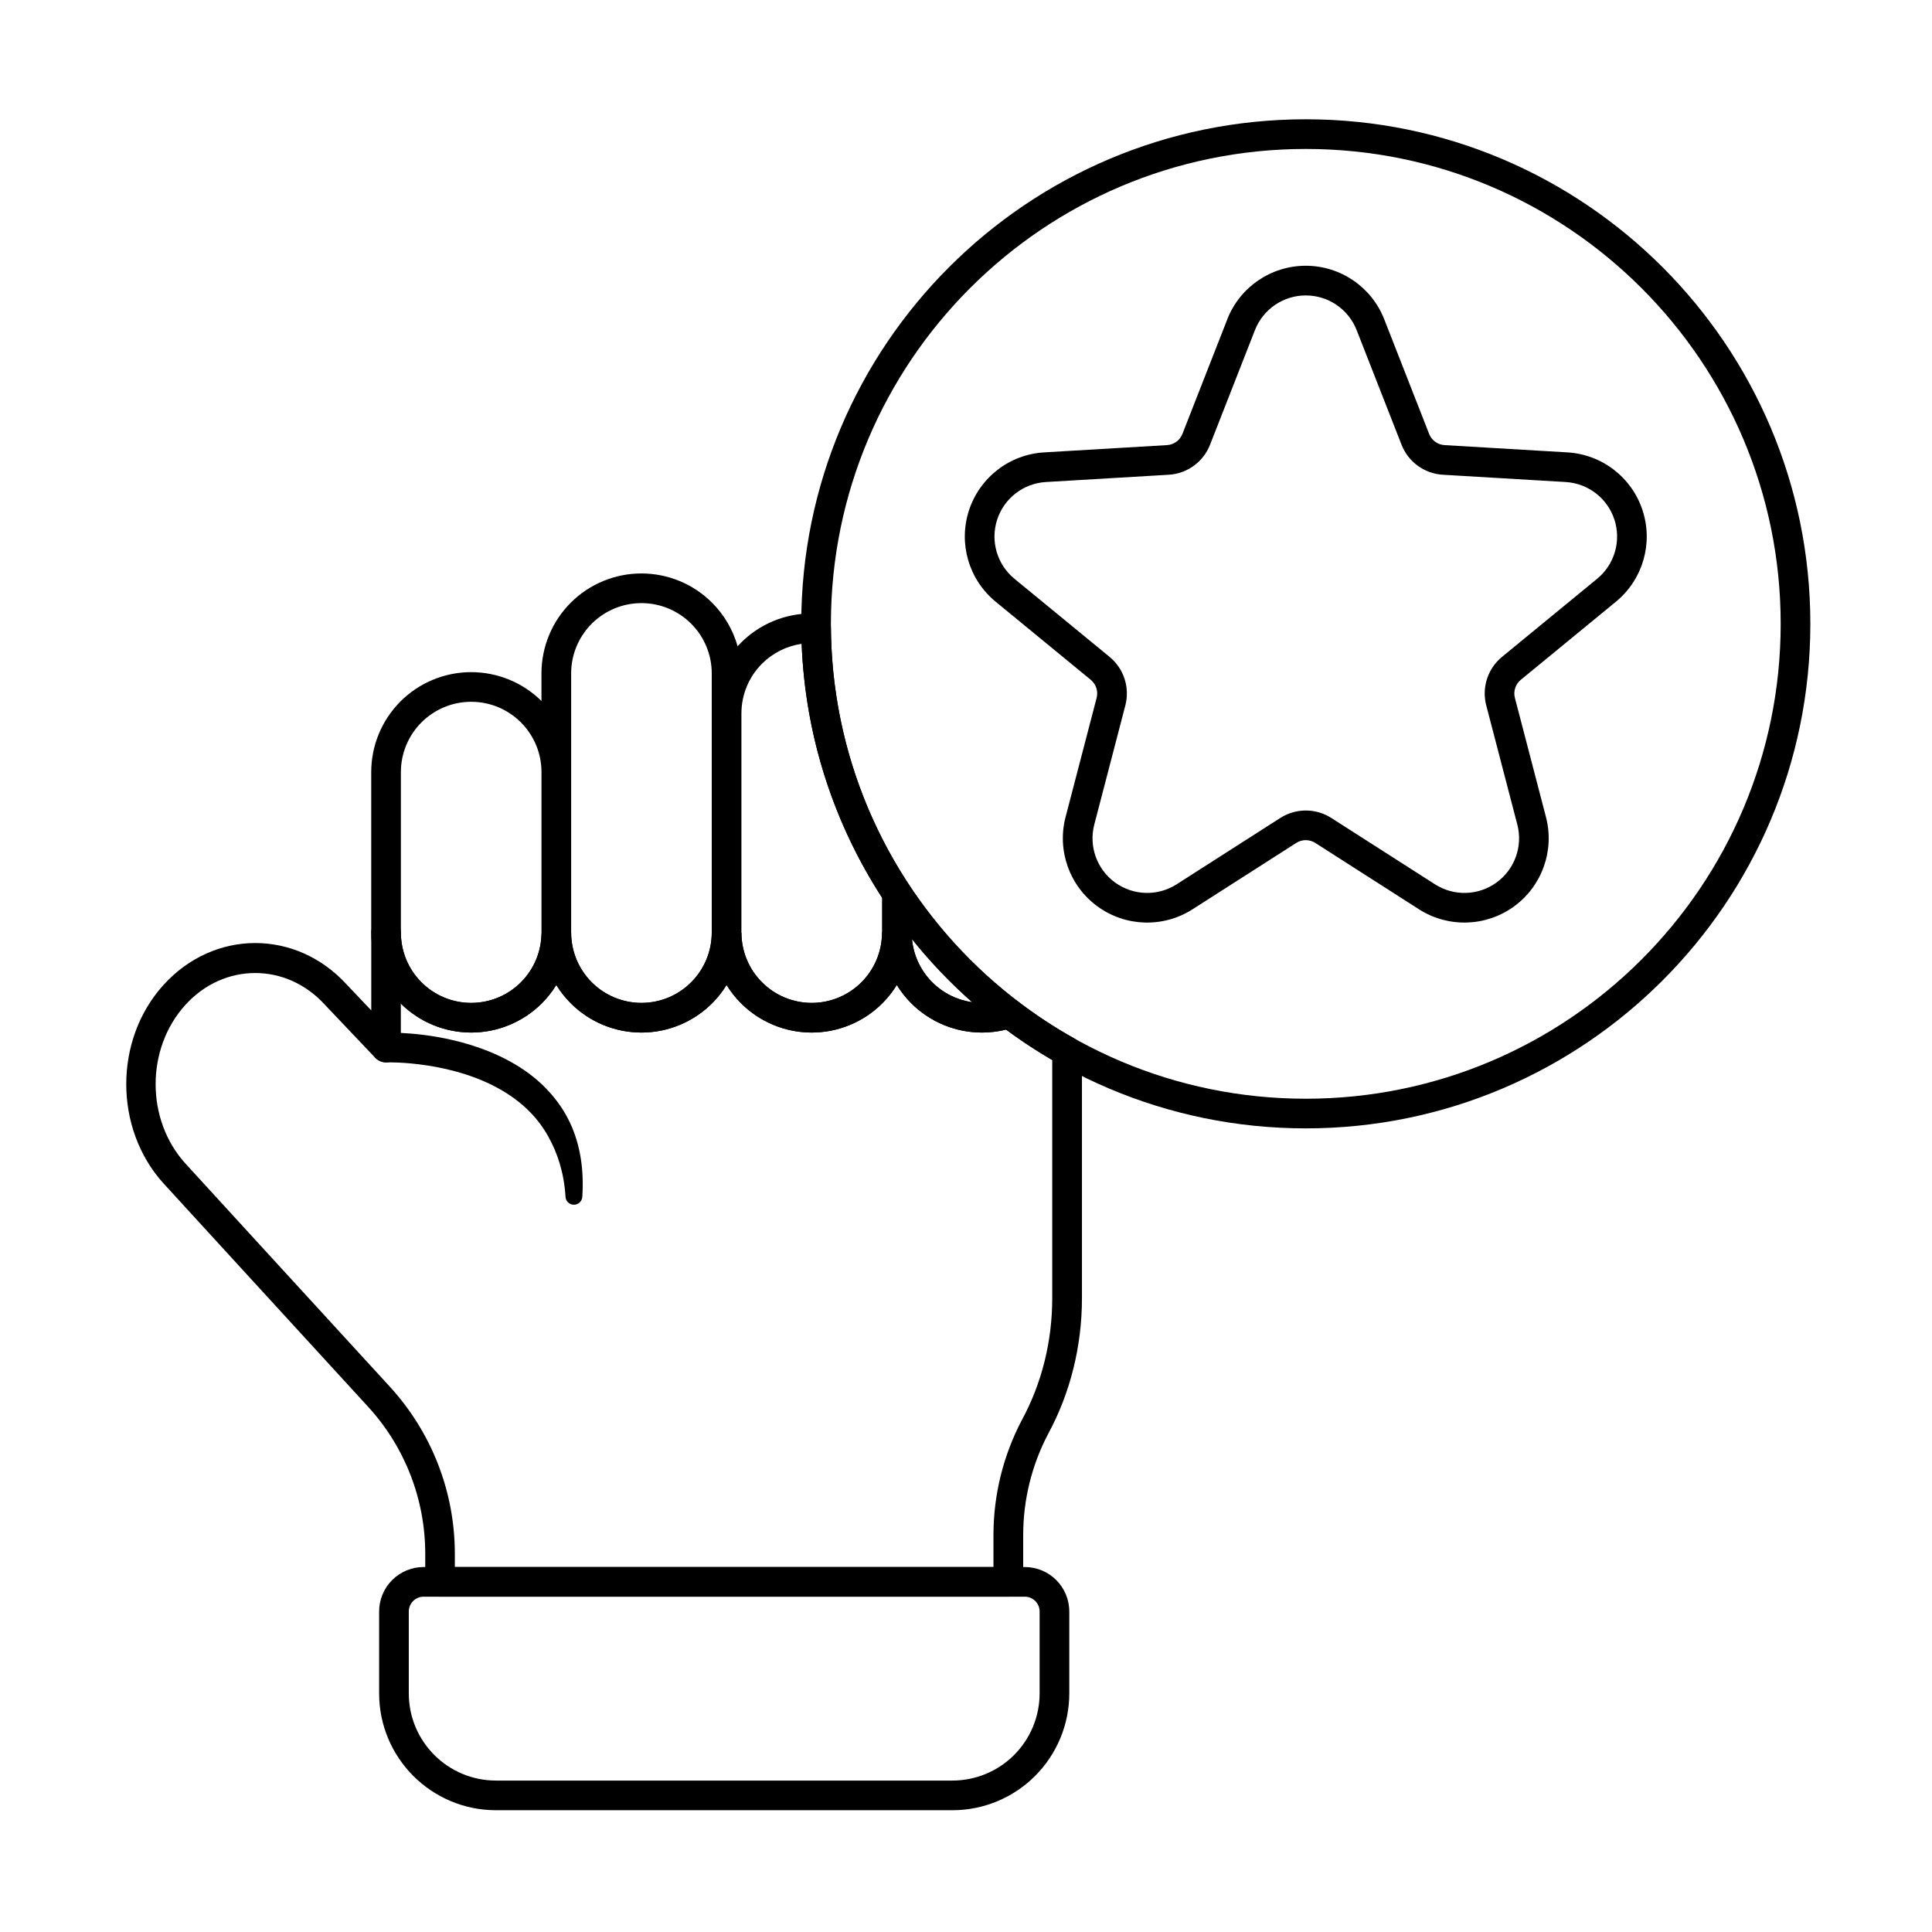
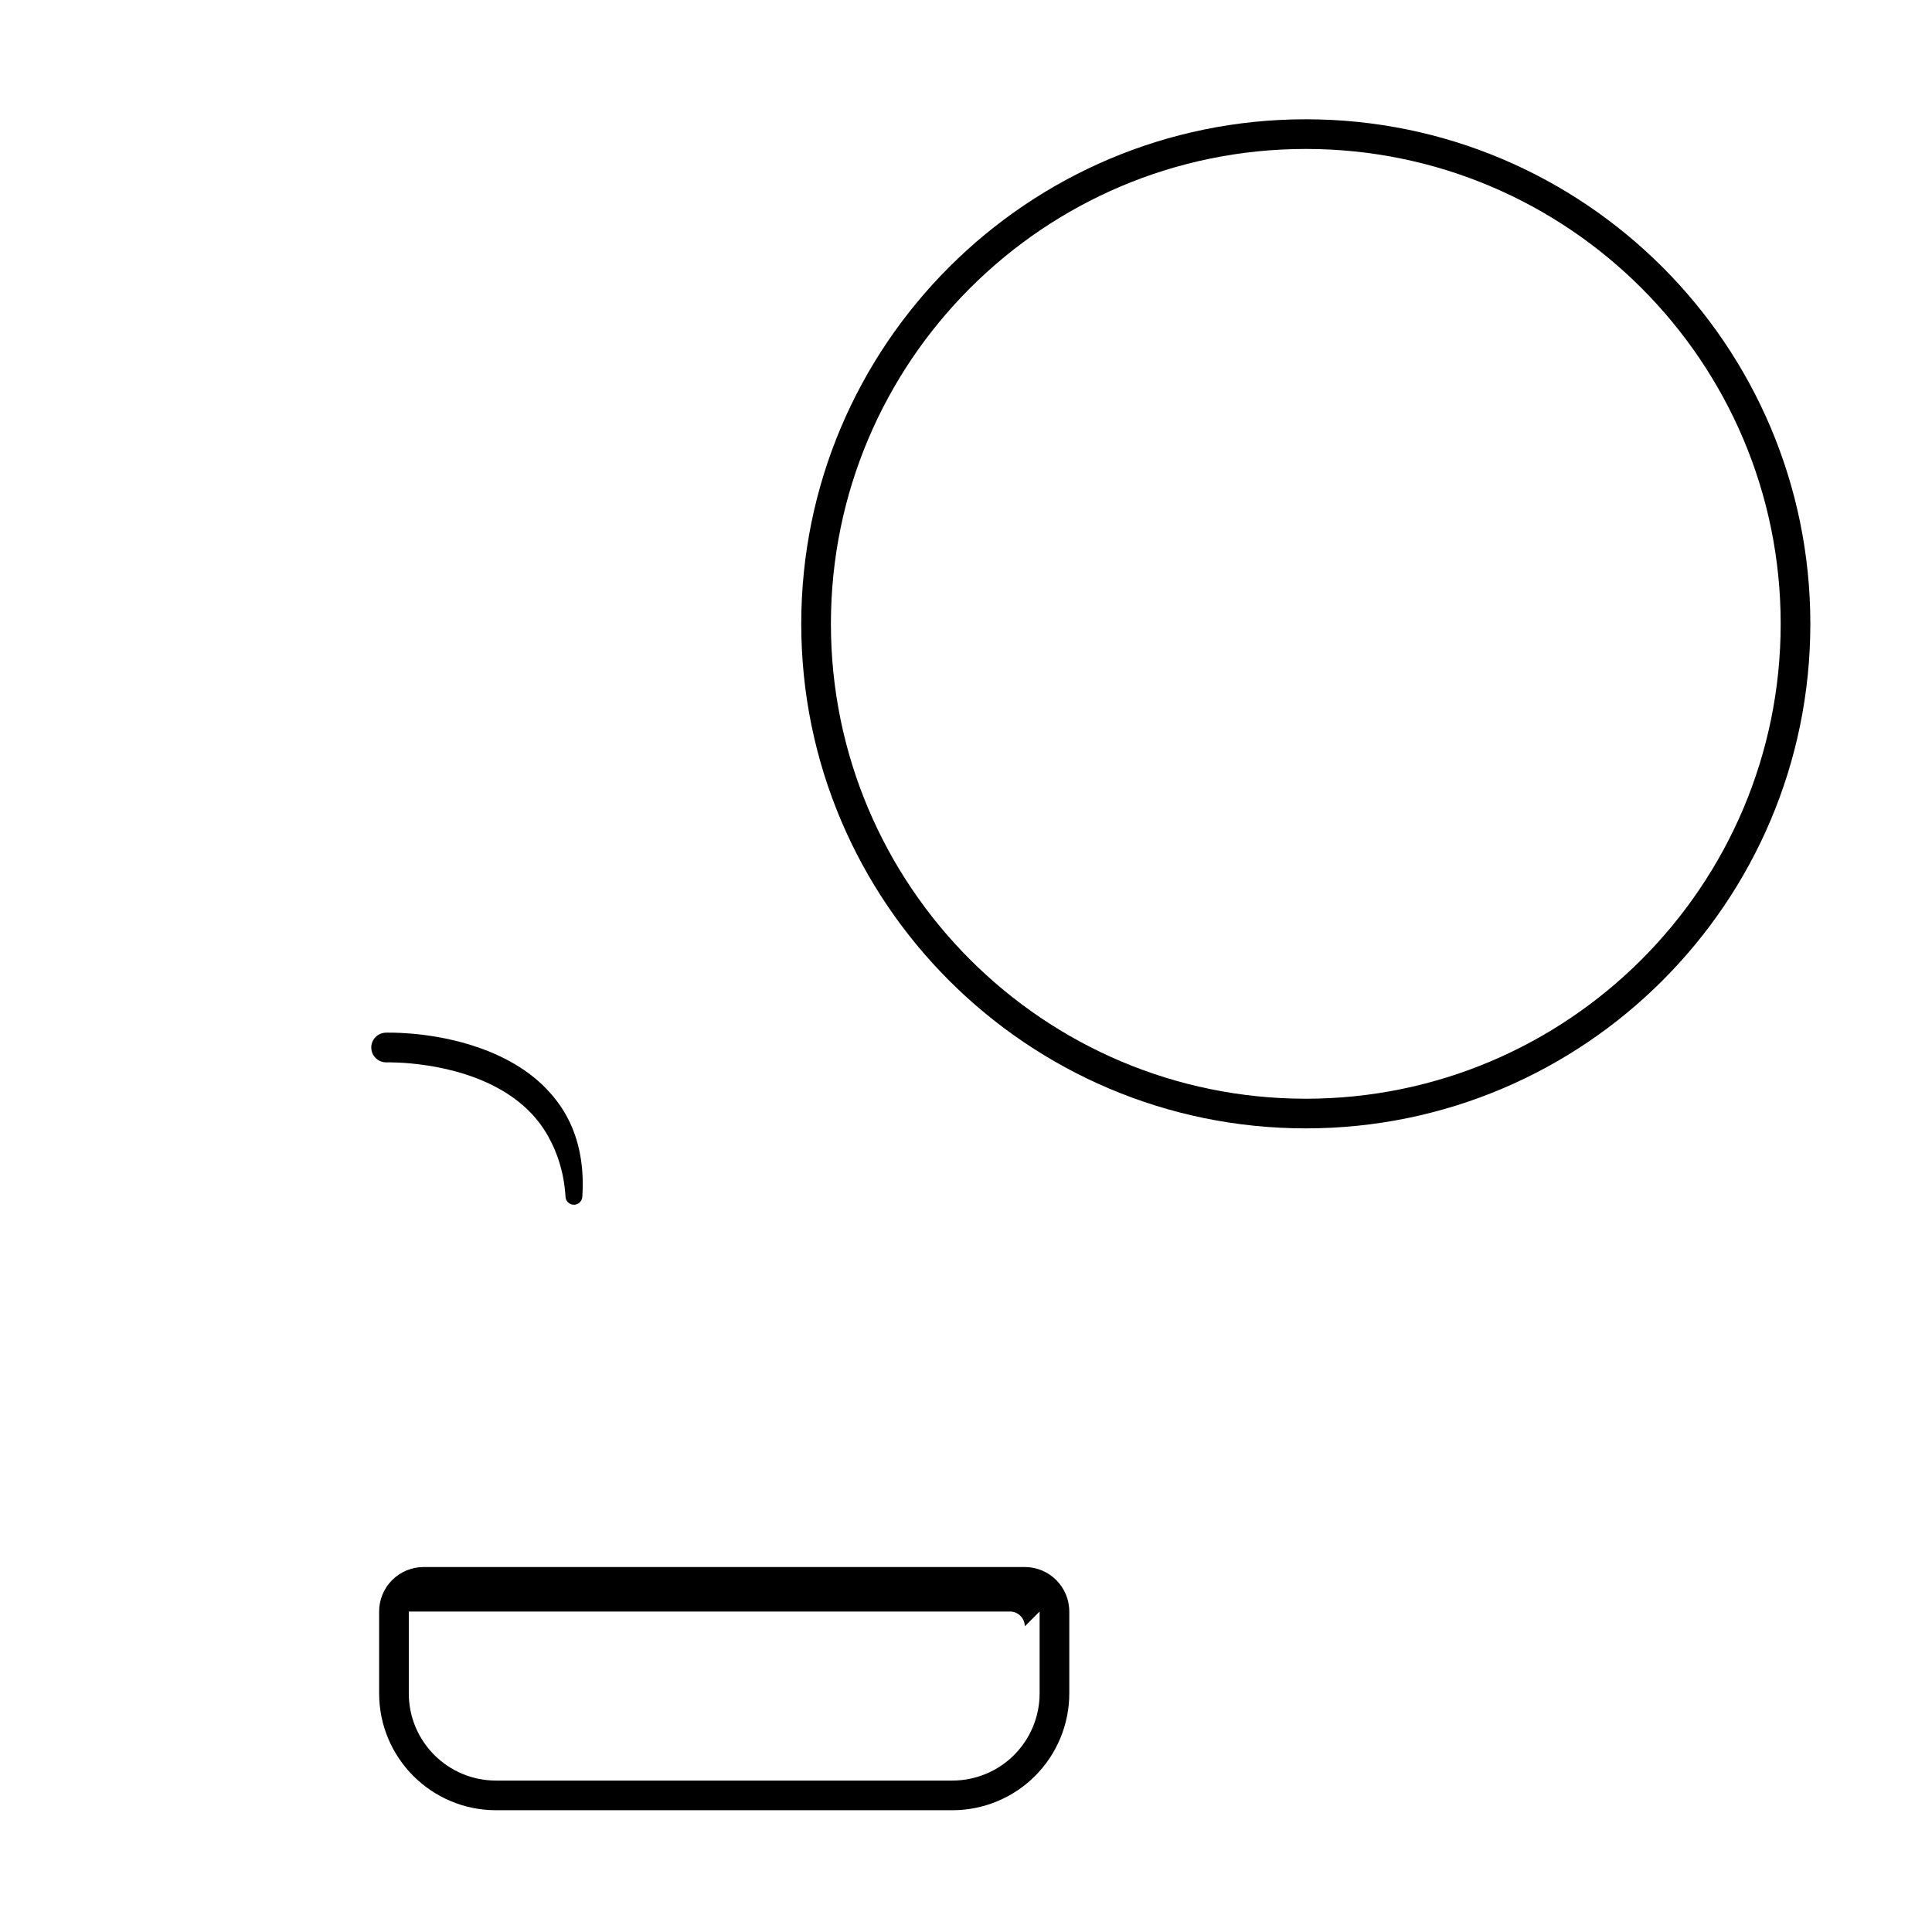
<svg xmlns="http://www.w3.org/2000/svg" fill="#000000" width="800px" height="800px" version="1.1" viewBox="144 144 512 512">
  <g fill-rule="evenodd">
    <path d="m246.45 425.54s18.16-0.555 31.91 8.242c4.309 2.758 8.172 6.418 10.953 11.426 2.379 4.277 4.133 9.402 4.547 15.828 0 1.23 1 2.231 2.231 2.231 1.23 0 2.231-1 2.231-2.231 0.457-7.098-0.574-13.074-2.652-18.113-1.707-4.137-4.172-7.602-7.012-10.52-5.672-5.82-13.043-9.348-20.016-11.508-11.742-3.637-22.453-3.223-22.453-3.223-2.168 0.074-3.871 1.895-3.797 4.062 0.07 2.168 1.895 3.867 4.062 3.797z" />
-     <path d="m427.37 571.07c0-6.516-5.281-11.793-11.793-11.793h-159.31c-3.125 0-6.125 1.242-8.34 3.453-2.211 2.211-3.453 5.211-3.453 8.34v21.684c0 17.105 13.867 30.973 30.973 30.973h120.95c8.215 0 16.094-3.262 21.902-9.074 5.809-5.809 9.074-13.688 9.074-21.902v-21.684zm-7.859 0v21.684c0 6.129-2.438 12.008-6.769 16.344-4.336 4.336-10.211 6.769-16.344 6.769h-120.95c-12.766 0-23.113-10.348-23.113-23.113v-21.684c0-1.043 0.414-2.043 1.152-2.781 0.738-0.738 1.734-1.152 2.781-1.152h159.31c2.172 0 3.934 1.762 3.934 3.93z" />
-     <path d="m469.25 228.62-11.898 30.375c-0.664 1.699-2.258 2.856-4.082 2.965l-32.566 1.926c-9.18 0.543-17.086 6.656-19.926 15.398-2.84 8.742-0.035 18.332 7.07 24.168l25.211 20.703c1.41 1.16 2.019 3.031 1.559 4.797l-8.23 31.566c-2.32 8.895 1.047 18.305 8.484 23.707s17.426 5.699 25.168 0.742l27.477-17.582c1.539-0.984 3.508-0.984 5.047 0l27.48 17.582c7.742 4.953 17.73 4.66 25.168-0.742s10.805-14.812 8.484-23.707l-8.23-31.566c-0.461-1.766 0.148-3.641 1.559-4.797l25.215-20.703c7.106-5.836 9.91-15.422 7.07-24.168-2.84-8.742-10.746-14.855-19.926-15.398l-32.566-1.926c-1.824-0.109-3.418-1.266-4.082-2.965l-11.898-30.375c-3.352-8.562-11.605-14.191-20.801-14.191-9.191 0-17.449 5.629-20.801 14.191zm7.32 2.867c2.172-5.547 7.519-9.195 13.48-9.195 5.957 0 11.305 3.652 13.477 9.195 0 0 8.047 20.543 11.898 30.375 1.785 4.555 6.055 7.66 10.938 7.949 10.543 0.625 32.566 1.93 32.566 1.93 5.949 0.352 11.074 4.312 12.914 9.977 1.84 5.664 0.023 11.879-4.582 15.66 0 0-17.047 13.996-25.211 20.703-3.781 3.106-5.41 8.125-4.176 12.859 2.664 10.219 8.23 31.566 8.23 31.566 1.504 5.766-0.68 11.859-5.5 15.363-4.82 3.504-11.293 3.691-16.312 0.484 0 0-18.582-11.891-27.477-17.582-4.121-2.637-9.402-2.637-13.523 0-8.898 5.691-27.48 17.582-27.48 17.582-5.016 3.211-11.492 3.019-16.312-0.484-4.82-3.504-7.004-9.598-5.5-15.363 0 0 5.566-21.348 8.23-31.566 1.234-4.734-0.398-9.754-4.18-12.859-8.164-6.703-25.211-20.703-25.211-20.703-4.606-3.781-6.422-9.996-4.582-15.66 1.84-5.668 6.965-9.625 12.914-9.977 0 0 22.02-1.305 32.566-1.93 4.883-0.289 9.156-3.394 10.938-7.949 3.852-9.836 11.898-30.375 11.898-30.375z" />
+     <path d="m427.37 571.07c0-6.516-5.281-11.793-11.793-11.793h-159.31c-3.125 0-6.125 1.242-8.34 3.453-2.211 2.211-3.453 5.211-3.453 8.34v21.684c0 17.105 13.867 30.973 30.973 30.973h120.95c8.215 0 16.094-3.262 21.902-9.074 5.809-5.809 9.074-13.688 9.074-21.902v-21.684zm-7.859 0v21.684c0 6.129-2.438 12.008-6.769 16.344-4.336 4.336-10.211 6.769-16.344 6.769h-120.95c-12.766 0-23.113-10.348-23.113-23.113v-21.684h159.31c2.172 0 3.934 1.762 3.934 3.93z" />
    <path d="m490.05 175.61c-73.797 0-133.71 59.914-133.71 133.71 0 73.797 59.914 133.71 133.71 133.71s133.71-59.914 133.71-133.71c0-73.797-59.91-133.71-133.71-133.71zm0 7.863c69.457 0 125.85 56.391 125.85 125.85 0 69.457-56.391 125.85-125.85 125.85s-125.85-56.391-125.85-125.85c0-69.457 56.391-125.85 125.85-125.85z" />
-     <path d="m242.38 391.15c0-2.172 1.758-3.934 3.93-3.934s3.93 1.762 3.93 3.934c0 4.941 1.961 9.68 5.457 13.172 3.492 3.496 8.23 5.457 13.172 5.457h0.004c4.941 0 9.68-1.961 13.172-5.457 3.496-3.492 5.457-8.23 5.457-13.172l0.004 0.195 0.016 0.191c0.062 0.641 0.285 1.254 0.641 1.789l0.113 0.164 0.121 0.152 0.125 0.148 0.133 0.141 0.141 0.133 0.145 0.125 0.156 0.117 0.164 0.113c0.535 0.355 1.148 0.574 1.789 0.641l0.191 0.012 0.195 0.004 3.93-3.93c0 4.941 1.965 9.68 5.457 13.172 3.492 3.496 8.23 5.457 13.172 5.457h0.004c4.941 0 9.68-1.961 13.172-5.457 3.492-3.492 5.457-8.23 5.457-13.172l3.93 3.93 3.934-3.93c0 4.941 1.961 9.68 5.457 13.172 3.492 3.496 8.23 5.457 13.172 5.457s9.68-1.961 13.172-5.457c3.492-3.492 5.457-8.23 5.457-13.172l3.934 3.93-3.93-3.93c0-0.922 3.894 3.883 3.93 3.93l3.93-3.93c0 4.941 1.961 9.68 5.457 13.172 3.496 3.496 8.234 5.457 13.172 5.457 2.035 0 4.031-0.332 5.922-0.969 1.234-0.414 2.598-0.188 3.637 0.602 4.723 3.606 9.707 6.883 14.922 9.801 1.242 0.695 2.008 2.008 2.008 3.43v65.434c0 12.742-3.117 25.125-8.938 35.887-4.356 8.273-6.629 17.48-6.633 26.828v12.41c0 2.172-1.762 3.934-3.93 3.934h-150.6c-2.172 0-3.934-1.762-3.934-3.934v-7.453c0-14.449-5.426-28.371-15.207-39.004v-0.004c-22.418-24.438-54.156-59.125-54.156-59.125-0.004-0.004-0.008-0.008-0.012-0.012-13.145-14.508-13.145-38.062 0-52.566 13.418-14.809 35.203-14.824 48.641-0.039 0 0 6.43 6.773 6.43 6.773v-20.617zm7.859 18.832c4.957 4.906 11.652 7.656 18.629 7.656h0.004c7.023 0 13.762-2.789 18.73-7.758 1.473-1.473 2.754-3.106 3.828-4.848 1.07 1.746 2.356 3.375 3.828 4.848 4.965 4.965 11.703 7.758 18.73 7.758h0.004c7.023 0 13.762-2.789 18.73-7.758 1.473-1.473 2.754-3.106 3.828-4.848 1.074 1.746 2.356 3.375 3.828 4.848 4.969 4.965 11.703 7.758 18.73 7.758 7.023 0 13.762-2.789 18.73-7.758 1.473-1.473 2.754-3.106 3.828-4.848 1.07 1.746 2.352 3.375 3.828 4.848 4.969 4.965 11.707 7.758 18.73 7.758 2.172 0 4.312-0.266 6.383-0.781 3.918 2.902 8.008 5.598 12.246 8.066v63.152c0 11.422-2.781 22.531-8.008 32.176-0.008 0.012-0.016 0.027-0.023 0.043-4.953 9.402-7.539 19.871-7.543 30.5v8.48h-142.74v-3.519c0-16.422-6.168-32.238-17.281-44.328-22.184-24.18-53.496-58.402-54.137-59.102-10.504-11.594-10.5-30.414 0-42.008 10.219-11.277 26.809-11.277 37.023 0l13.301 14.008c1.109 1.168 2.816 1.539 4.309 0.945 1.496-0.598 2.473-2.043 2.473-3.648v-11.637z" />
-     <path d="m287.5 329.78c-4.957-4.906-11.652-7.656-18.629-7.656h-0.004c-7.023 0-13.762 2.789-18.73 7.758-4.965 4.965-7.758 11.703-7.758 18.73v42.535c0 7.023 2.789 13.762 7.758 18.73 4.969 4.965 11.707 7.758 18.73 7.758h0.004c7.023 0 13.762-2.789 18.73-7.758 1.473-1.473 2.754-3.106 3.828-4.848 1.07 1.746 2.356 3.375 3.828 4.848 4.965 4.965 11.703 7.758 18.73 7.758h0.004c7.023 0 13.762-2.789 18.73-7.758 1.473-1.473 2.754-3.106 3.828-4.848 1.074 1.746 2.356 3.375 3.828 4.848 4.969 4.965 11.703 7.758 18.73 7.758 7.023 0 13.762-2.789 18.73-7.758 1.473-1.473 2.754-3.106 3.828-4.848 1.07 1.746 2.352 3.375 3.828 4.848 4.969 4.965 11.707 7.758 18.73 7.758 2.894 0 5.734-0.473 8.426-1.375 1.379-0.461 2.391-1.648 2.625-3.082 0.238-1.438-0.336-2.887-1.492-3.769-11.258-8.59-21.023-19.035-28.84-30.875-12.918-19.555-20.52-42.926-20.746-68.043-0.02-2.078-1.652-3.781-3.727-3.891l-1.367-0.035c-7.027 0-13.762 2.789-18.73 7.758-0.309 0.305-0.605 0.617-0.895 0.941-1.219-4.324-3.531-8.301-6.762-11.535-4.969-4.969-11.707-7.758-18.73-7.758h-0.004c-7.023 0-13.762 2.789-18.73 7.758s-7.758 11.707-7.758 18.73v7.32zm0 18.832v42.535c0 4.941-1.961 9.68-5.457 13.172-3.492 3.496-8.23 5.457-13.172 5.457h-0.004c-4.941 0-9.68-1.961-13.172-5.457-3.496-3.492-5.457-8.23-5.457-13.172v-42.535c0-4.941 1.961-9.68 5.457-13.172 3.492-3.496 8.23-5.457 13.172-5.457h0.004c4.941 0 9.68 1.961 13.172 5.457 3.496 3.492 5.457 8.23 5.457 13.172zm45.121-26.152v68.688c0 4.941-1.961 9.68-5.457 13.172-3.496 3.496-8.234 5.457-13.172 5.457h-0.004c-4.941 0-9.68-1.961-13.172-5.457-3.492-3.492-5.457-8.23-5.457-13.172v-68.688c0-4.941 1.965-9.68 5.457-13.172 3.492-3.492 8.23-5.457 13.172-5.457h0.004c4.941 0 9.68 1.961 13.172 5.457 3.492 3.496 5.457 8.234 5.457 13.172zm23.824-7.84c0.965 24.727 8.656 47.738 21.297 67.254v9.277c0 4.941-1.961 9.68-5.457 13.172-3.496 3.496-8.234 5.457-13.172 5.457-4.941 0-9.68-1.961-13.172-5.457-3.492-3.492-5.457-8.23-5.457-13.172v-58.094c0-4.941 1.961-9.68 5.457-13.172 2.859-2.859 6.551-4.691 10.504-5.262zm29.242 78.254c4.828 6.019 10.164 11.617 15.949 16.719-3.981-0.559-7.699-2.398-10.574-5.273-3.082-3.082-4.973-7.137-5.375-11.445z" />
  </g>
</svg>